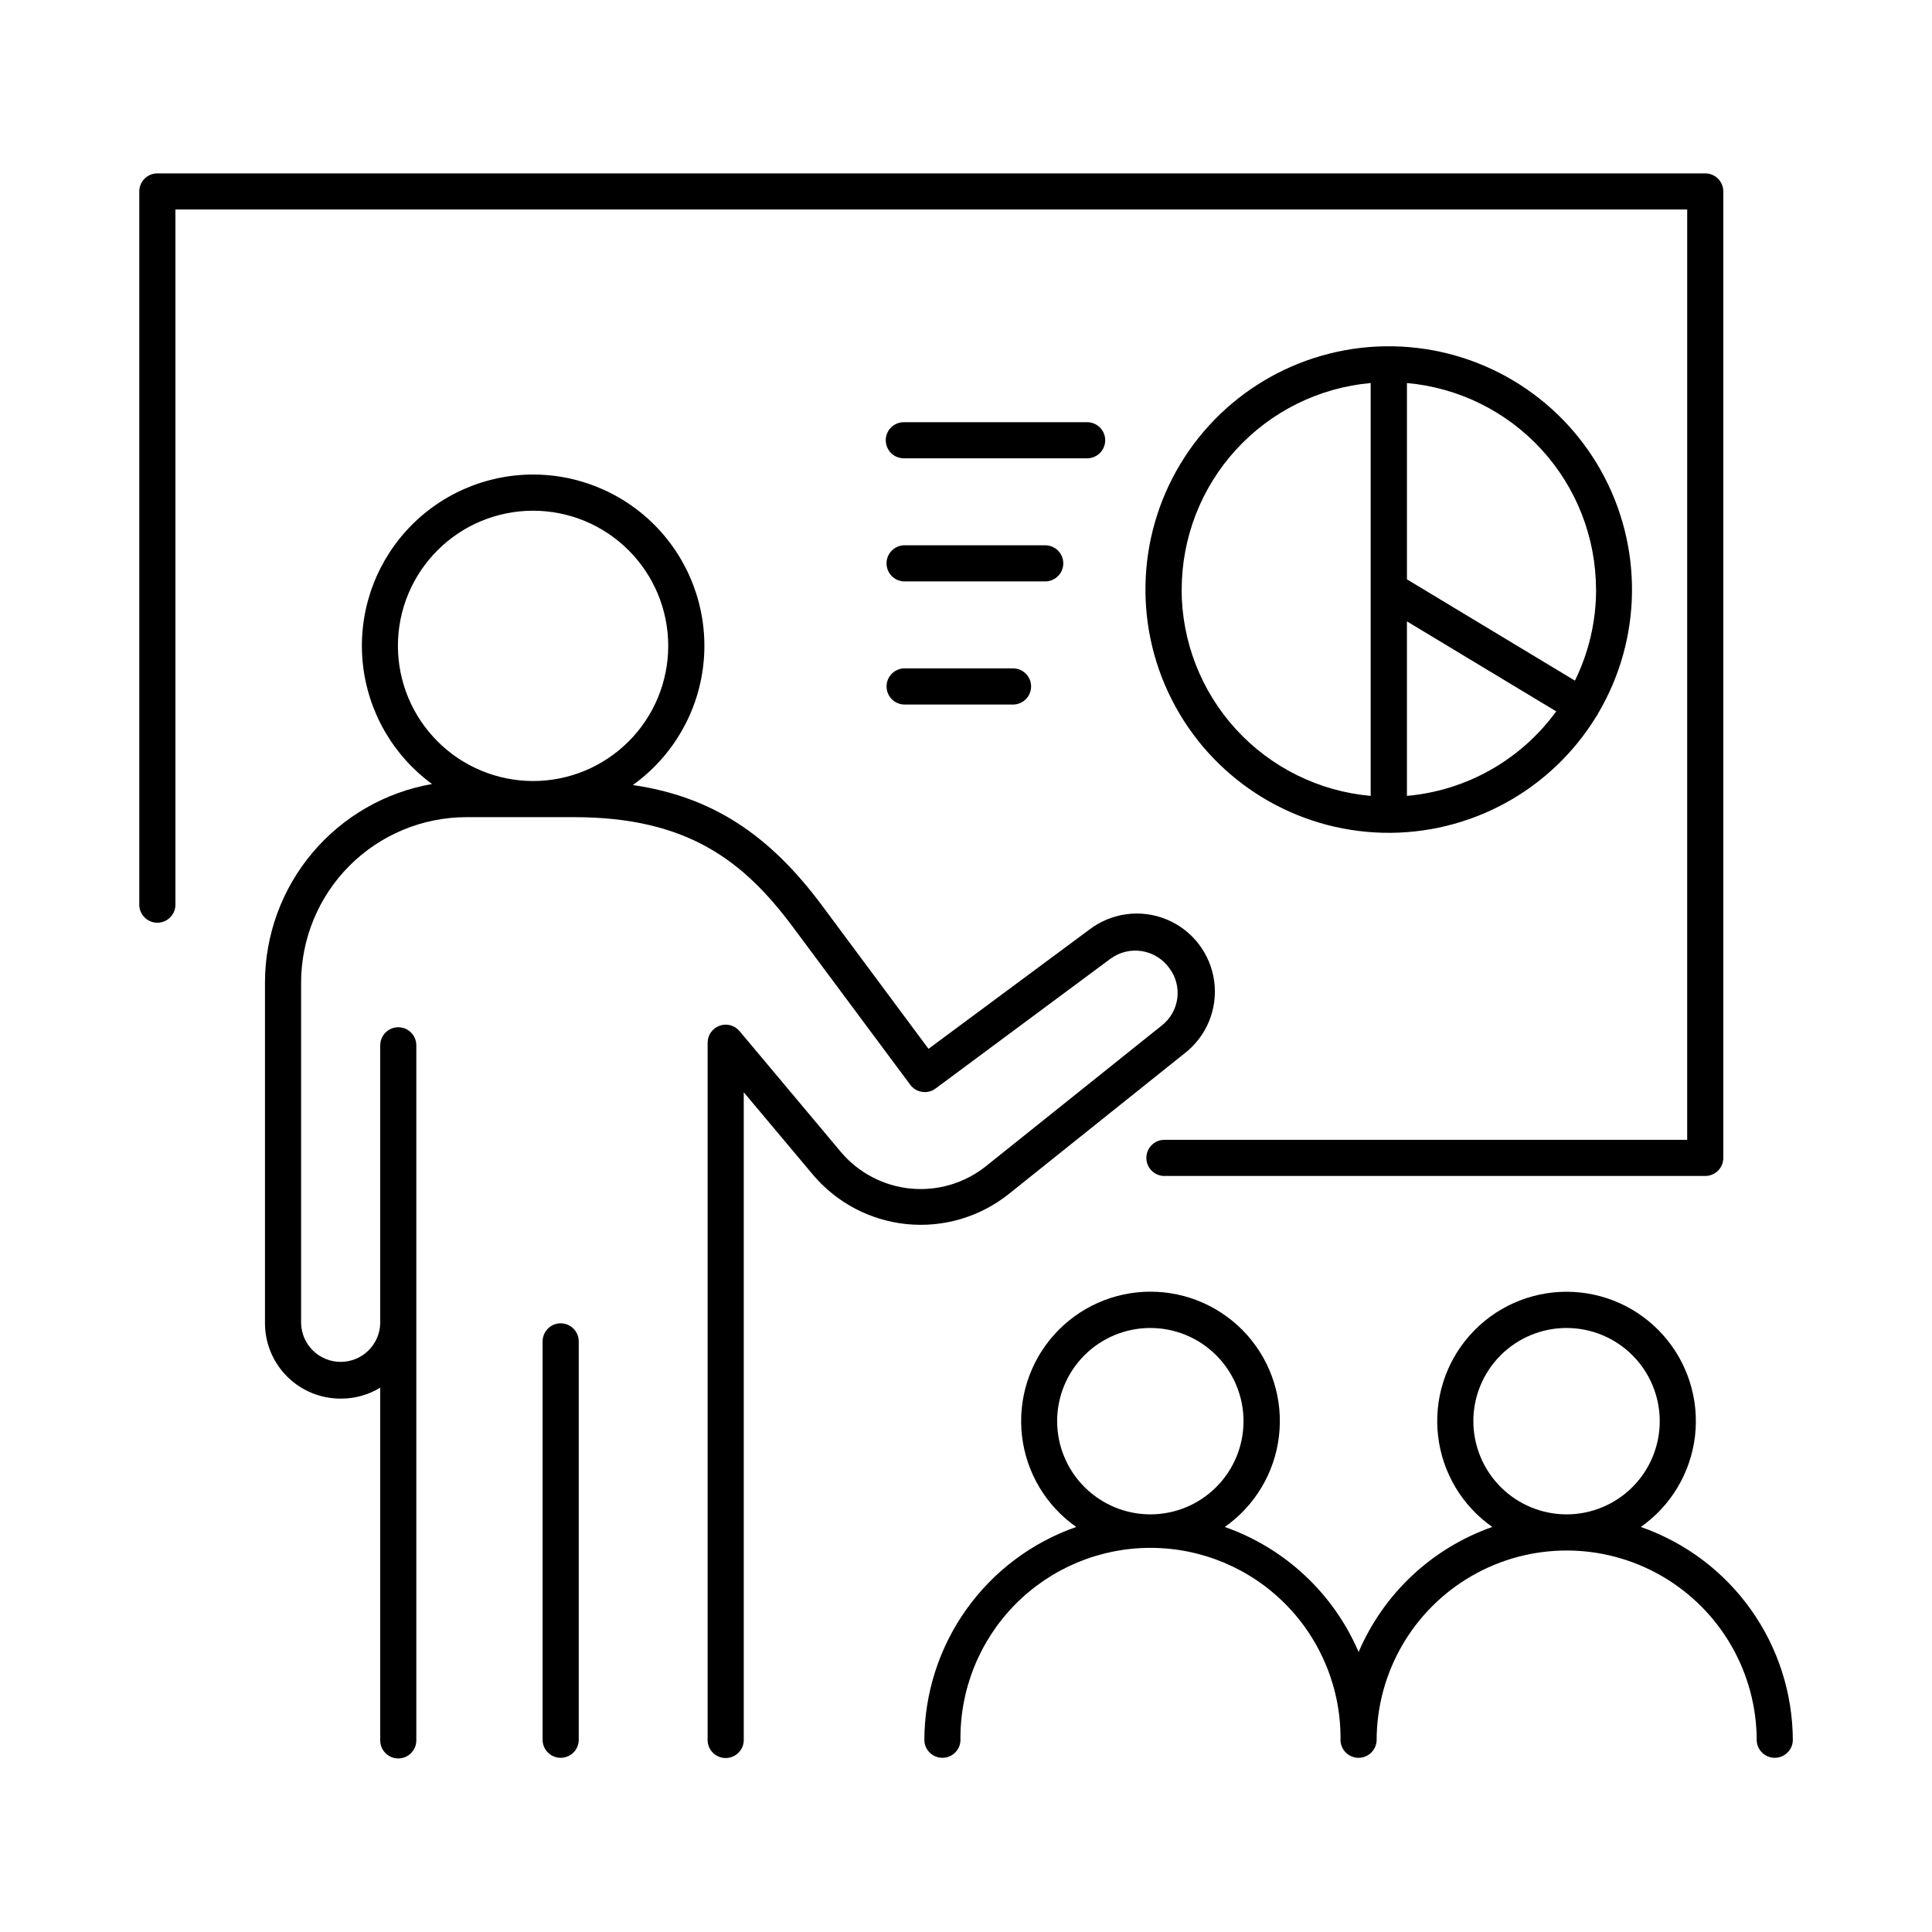
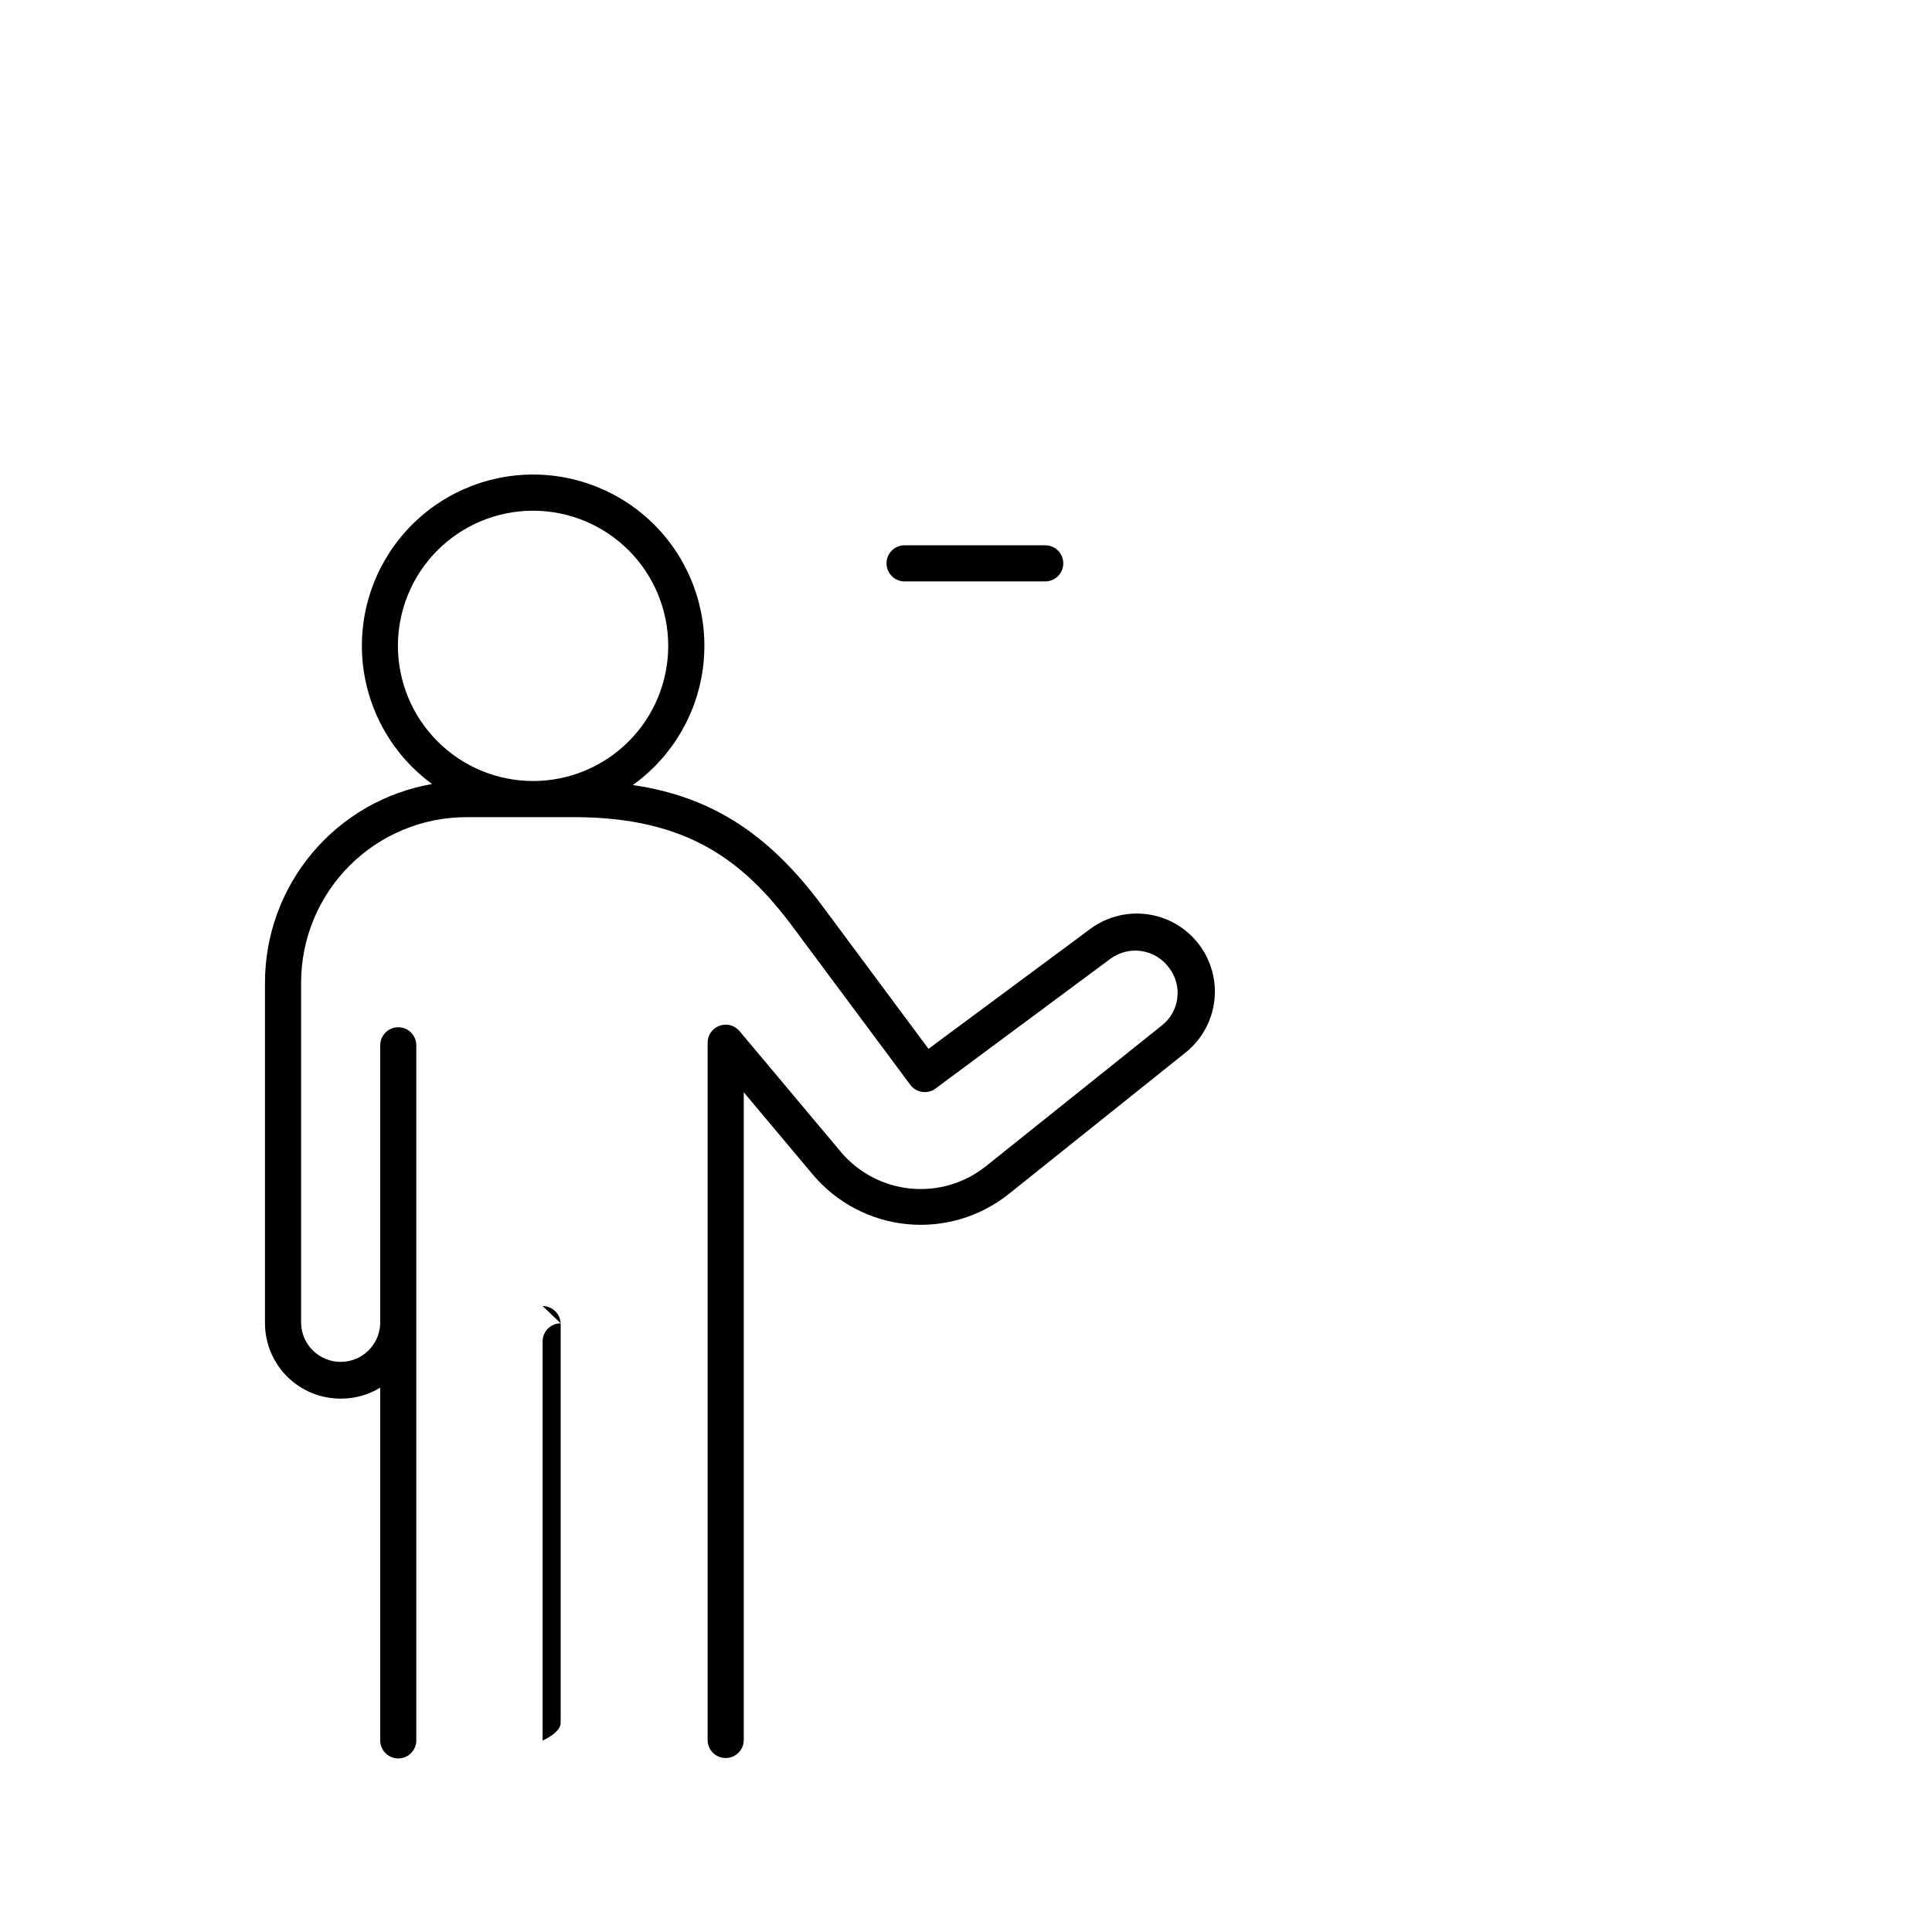
<svg xmlns="http://www.w3.org/2000/svg" fill="#000000" width="800px" height="800px" version="1.1" viewBox="144 144 512 512">
  <g>
-     <path d="m578.83 548.66c8.004-5.613 13.23-14.383 14.363-24.098 1.129-9.715-1.945-19.449-8.449-26.75-6.5-7.305-15.816-11.484-25.594-11.484-9.781 0-19.094 4.18-25.598 11.484-6.504 7.301-9.578 17.035-8.445 26.75 1.129 9.715 6.356 18.484 14.363 24.098-15.934 5.598-28.785 17.621-35.426 33.145-6.656-15.531-19.527-27.555-35.473-33.145 8.012-5.613 13.238-14.387 14.371-24.102 1.133-9.719-1.941-19.457-8.445-26.766-6.508-7.305-15.824-11.484-25.605-11.484-9.785 0-19.102 4.18-25.605 11.484-6.508 7.309-9.578 17.047-8.449 26.766 1.133 9.715 6.363 18.488 14.375 24.102-11.75 4.098-21.934 11.746-29.148 21.887-7.211 10.141-11.094 22.273-11.109 34.715 0.117 2.559 2.227 4.574 4.789 4.574s4.672-2.016 4.785-4.574c-0.188-13.477 5.035-26.469 14.5-36.066 9.461-9.598 22.379-15 35.859-15 13.477 0 26.395 5.402 35.855 15 9.465 9.598 14.688 22.59 14.5 36.066 0.113 2.559 2.223 4.574 4.785 4.574s4.672-2.016 4.789-4.574c0-17.992 9.598-34.617 25.18-43.613 15.582-8.996 34.781-8.996 50.359 0 15.582 8.996 25.184 25.621 25.184 43.613 0.113 2.559 2.223 4.574 4.785 4.574s4.672-2.016 4.789-4.574c-0.02-12.445-3.906-24.582-11.121-34.719-7.219-10.141-17.41-17.789-29.164-21.883zm-154.68-28.023c-0.004-6.551 2.598-12.836 7.227-17.469 4.633-4.633 10.914-7.238 17.465-7.238 6.551-0.004 12.836 2.598 17.469 7.231 4.633 4.629 7.234 10.914 7.234 17.465 0.004 6.551-2.598 12.832-7.231 17.465-4.633 4.633-10.914 7.234-17.465 7.234-6.547-0.008-12.82-2.613-17.449-7.242-4.629-4.625-7.238-10.898-7.25-17.445zm110.3 0c-0.004-6.551 2.598-12.836 7.227-17.469 4.633-4.633 10.914-7.238 17.465-7.238 6.551-0.004 12.836 2.598 17.469 7.231 4.633 4.629 7.234 10.914 7.238 17.465 0 6.551-2.602 12.832-7.234 17.465-4.633 4.633-10.914 7.234-17.465 7.234-6.547-0.008-12.82-2.613-17.449-7.242-4.629-4.625-7.238-10.898-7.25-17.445z" />
-     <path d="m566.98 333.95c0.102-0.133 0.199-0.27 0.285-0.414 0.102-0.16 0.188-0.328 0.266-0.5 11.684-19.777 11.969-44.277 0.738-64.316-11.227-20.039-32.27-32.59-55.234-32.949-22.969-0.359-44.391 11.527-56.242 31.207-11.848 19.676-12.332 44.172-1.27 64.305 11.059 20.133 31.996 32.855 54.961 33.406 22.961 0.551 44.484-11.16 56.496-30.738zm0-33.711c0.004 8.367-1.914 16.625-5.609 24.137l-44.516-26.844v-52.023c13.676 1.215 26.406 7.508 35.68 17.637 9.27 10.129 14.418 23.359 14.426 37.094zm-109.82 0c0.008-13.73 5.148-26.961 14.418-37.09 9.27-10.129 21.992-16.422 35.668-17.641v109.41c-13.672-1.211-26.395-7.496-35.668-17.613-9.27-10.121-14.422-23.344-14.438-37.066zm59.691 54.68v-46.25l39.559 23.852-0.004 0.004c-9.332 12.836-23.766 21.004-39.574 22.395z" />
-     <path d="m436.89 260.67c0-2.641-2.144-4.781-4.785-4.781h-48.59c-2.641 0-4.781 2.141-4.781 4.781 0 2.644 2.141 4.785 4.781 4.785h48.59c1.27 0 2.484-0.504 3.383-1.402 0.898-0.895 1.402-2.113 1.402-3.383z" />
    <path d="m425.78 293.29c0-1.27-0.504-2.488-1.398-3.383-0.898-0.898-2.117-1.402-3.387-1.398h-37.48c-2.559 0.117-4.574 2.223-4.574 4.785s2.016 4.672 4.574 4.789h37.48c1.27 0 2.488-0.504 3.387-1.406 0.898-0.898 1.398-2.117 1.398-3.387z" />
-     <path d="m383.52 321.13c-2.559 0.117-4.574 2.227-4.574 4.789s2.016 4.672 4.574 4.785h29.156c2.559-0.113 4.574-2.223 4.574-4.785s-2.016-4.672-4.574-4.789z" />
    <path d="m457.89 423.18c5.859-4.508 8.863-11.801 7.887-19.129-0.98-7.328-5.793-13.574-12.625-16.395-6.836-2.816-14.652-1.773-20.512 2.738l-42.578 31.559-28.172-37.922c-14.141-19.031-29.332-28.93-50.184-31.988v-0.004c10.469-7.496 17.258-19.078 18.684-31.871s-2.644-25.59-11.207-35.207c-8.559-9.613-20.797-15.141-33.668-15.203-12.871-0.066-25.164 5.34-33.82 14.867s-12.855 22.285-11.559 35.09c1.301 12.809 7.977 24.461 18.367 32.059-12.387 2.156-23.617 8.609-31.715 18.23-8.102 9.617-12.551 21.781-12.566 34.355v90.379c0.027 5.324 2.172 10.418 5.969 14.156 3.793 3.734 8.918 5.805 14.242 5.75 3.644 0.004 7.223-1 10.332-2.902v93.48c0 2.641 2.141 4.781 4.781 4.781 2.644 0 4.785-2.141 4.785-4.781v-184.21c0-2.641-2.141-4.781-4.785-4.781-2.641 0-4.781 2.141-4.781 4.781v73.73c-0.172 5.664-4.816 10.168-10.484 10.168-5.668 0-10.312-4.504-10.484-10.168v-90.379c0.012-11.613 4.633-22.75 12.844-30.961 8.207-8.211 19.34-12.832 30.953-12.848h28.535c30.168 0 45.02 11.672 58.055 29.184l31.059 41.754c1.578 2.113 4.57 2.551 6.691 0.98l46.414-34.441v0.004c2.383-1.73 5.352-2.445 8.258-1.98 2.906 0.461 5.508 2.062 7.231 4.449 3.637 4.754 2.777 11.547-1.926 15.242l-46.73 37.391c-5.633 4.453-12.77 6.547-19.914 5.84-7.141-0.711-13.73-4.164-18.375-9.637l-26.914-32.098c-1.297-1.535-3.41-2.098-5.301-1.41-1.887 0.688-3.144 2.481-3.148 4.488v185c0.113 2.559 2.223 4.574 4.785 4.574s4.672-2.016 4.789-4.574v-171.86l18.449 21.984c6.269 7.359 15.145 12.004 24.766 12.961 9.621 0.957 19.238-1.852 26.836-7.836zm-208.44-108.02c0-9.496 3.773-18.609 10.492-25.324 6.715-6.719 15.828-10.492 25.328-10.492 9.496 0 18.609 3.773 25.324 10.492 6.719 6.715 10.492 15.828 10.492 25.324 0 9.5-3.773 18.613-10.492 25.328-6.715 6.719-15.828 10.492-25.324 10.492-9.5-0.012-18.602-3.789-25.316-10.504-6.715-6.715-10.492-15.82-10.504-25.316z" />
-     <path d="m292.59 494.69c-2.641 0-4.785 2.141-4.793 4.785v105.79c0.117 2.559 2.227 4.574 4.789 4.574s4.672-2.016 4.785-4.574v-105.79c-0.004-2.641-2.141-4.777-4.781-4.785z" />
-     <path d="m591.12 446.07h-138.75 0.004c-2.562 0.117-4.578 2.223-4.578 4.785s2.016 4.672 4.578 4.789h143.54c1.27 0 2.484-0.504 3.383-1.402 0.895-0.895 1.398-2.113 1.398-3.379v-256.13c0-2.641-2.141-4.781-4.781-4.781h-410.21c-1.27-0.004-2.488 0.5-3.391 1.398-0.898 0.895-1.402 2.113-1.402 3.383v188.79c-0.059 1.305 0.418 2.582 1.324 3.527 0.902 0.945 2.156 1.48 3.465 1.48 1.309 0 2.559-0.535 3.461-1.48 0.906-0.945 1.383-2.223 1.324-3.527v-184.01h400.64z" />
+     <path d="m292.59 494.69c-2.641 0-4.785 2.141-4.793 4.785v105.79s4.672-2.016 4.785-4.574v-105.79c-0.004-2.641-2.141-4.777-4.781-4.785z" />
  </g>
</svg>